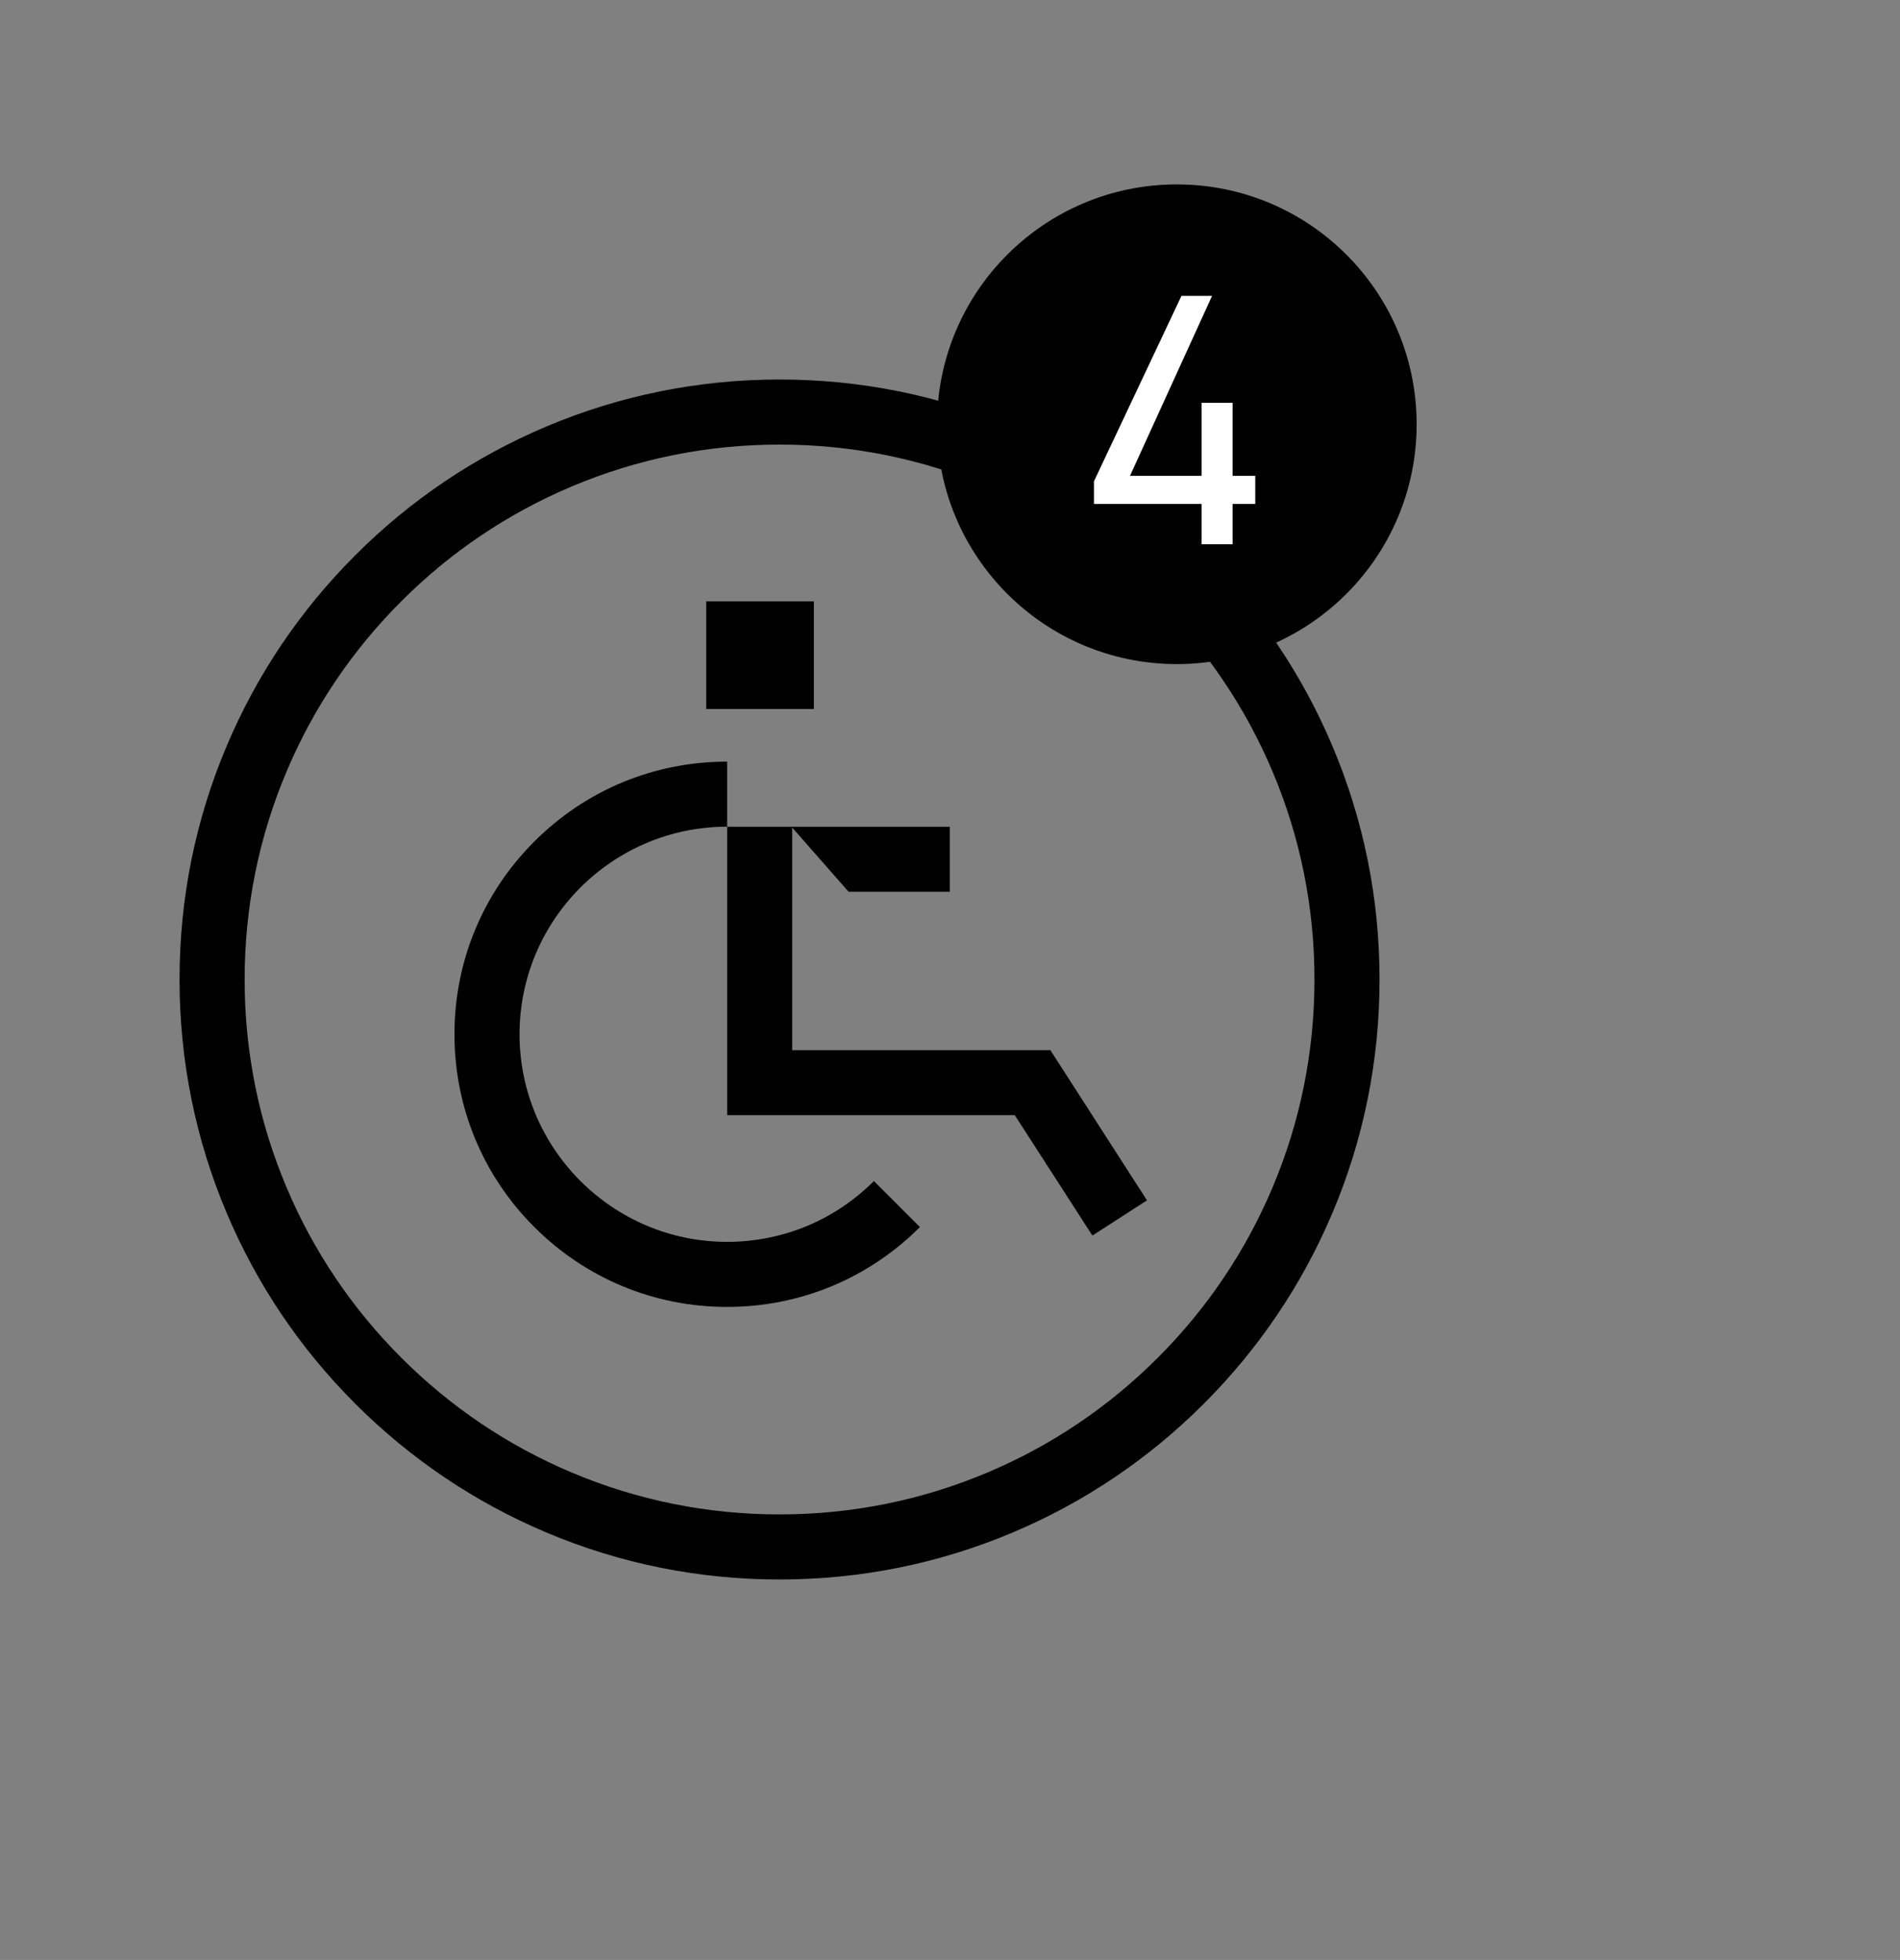
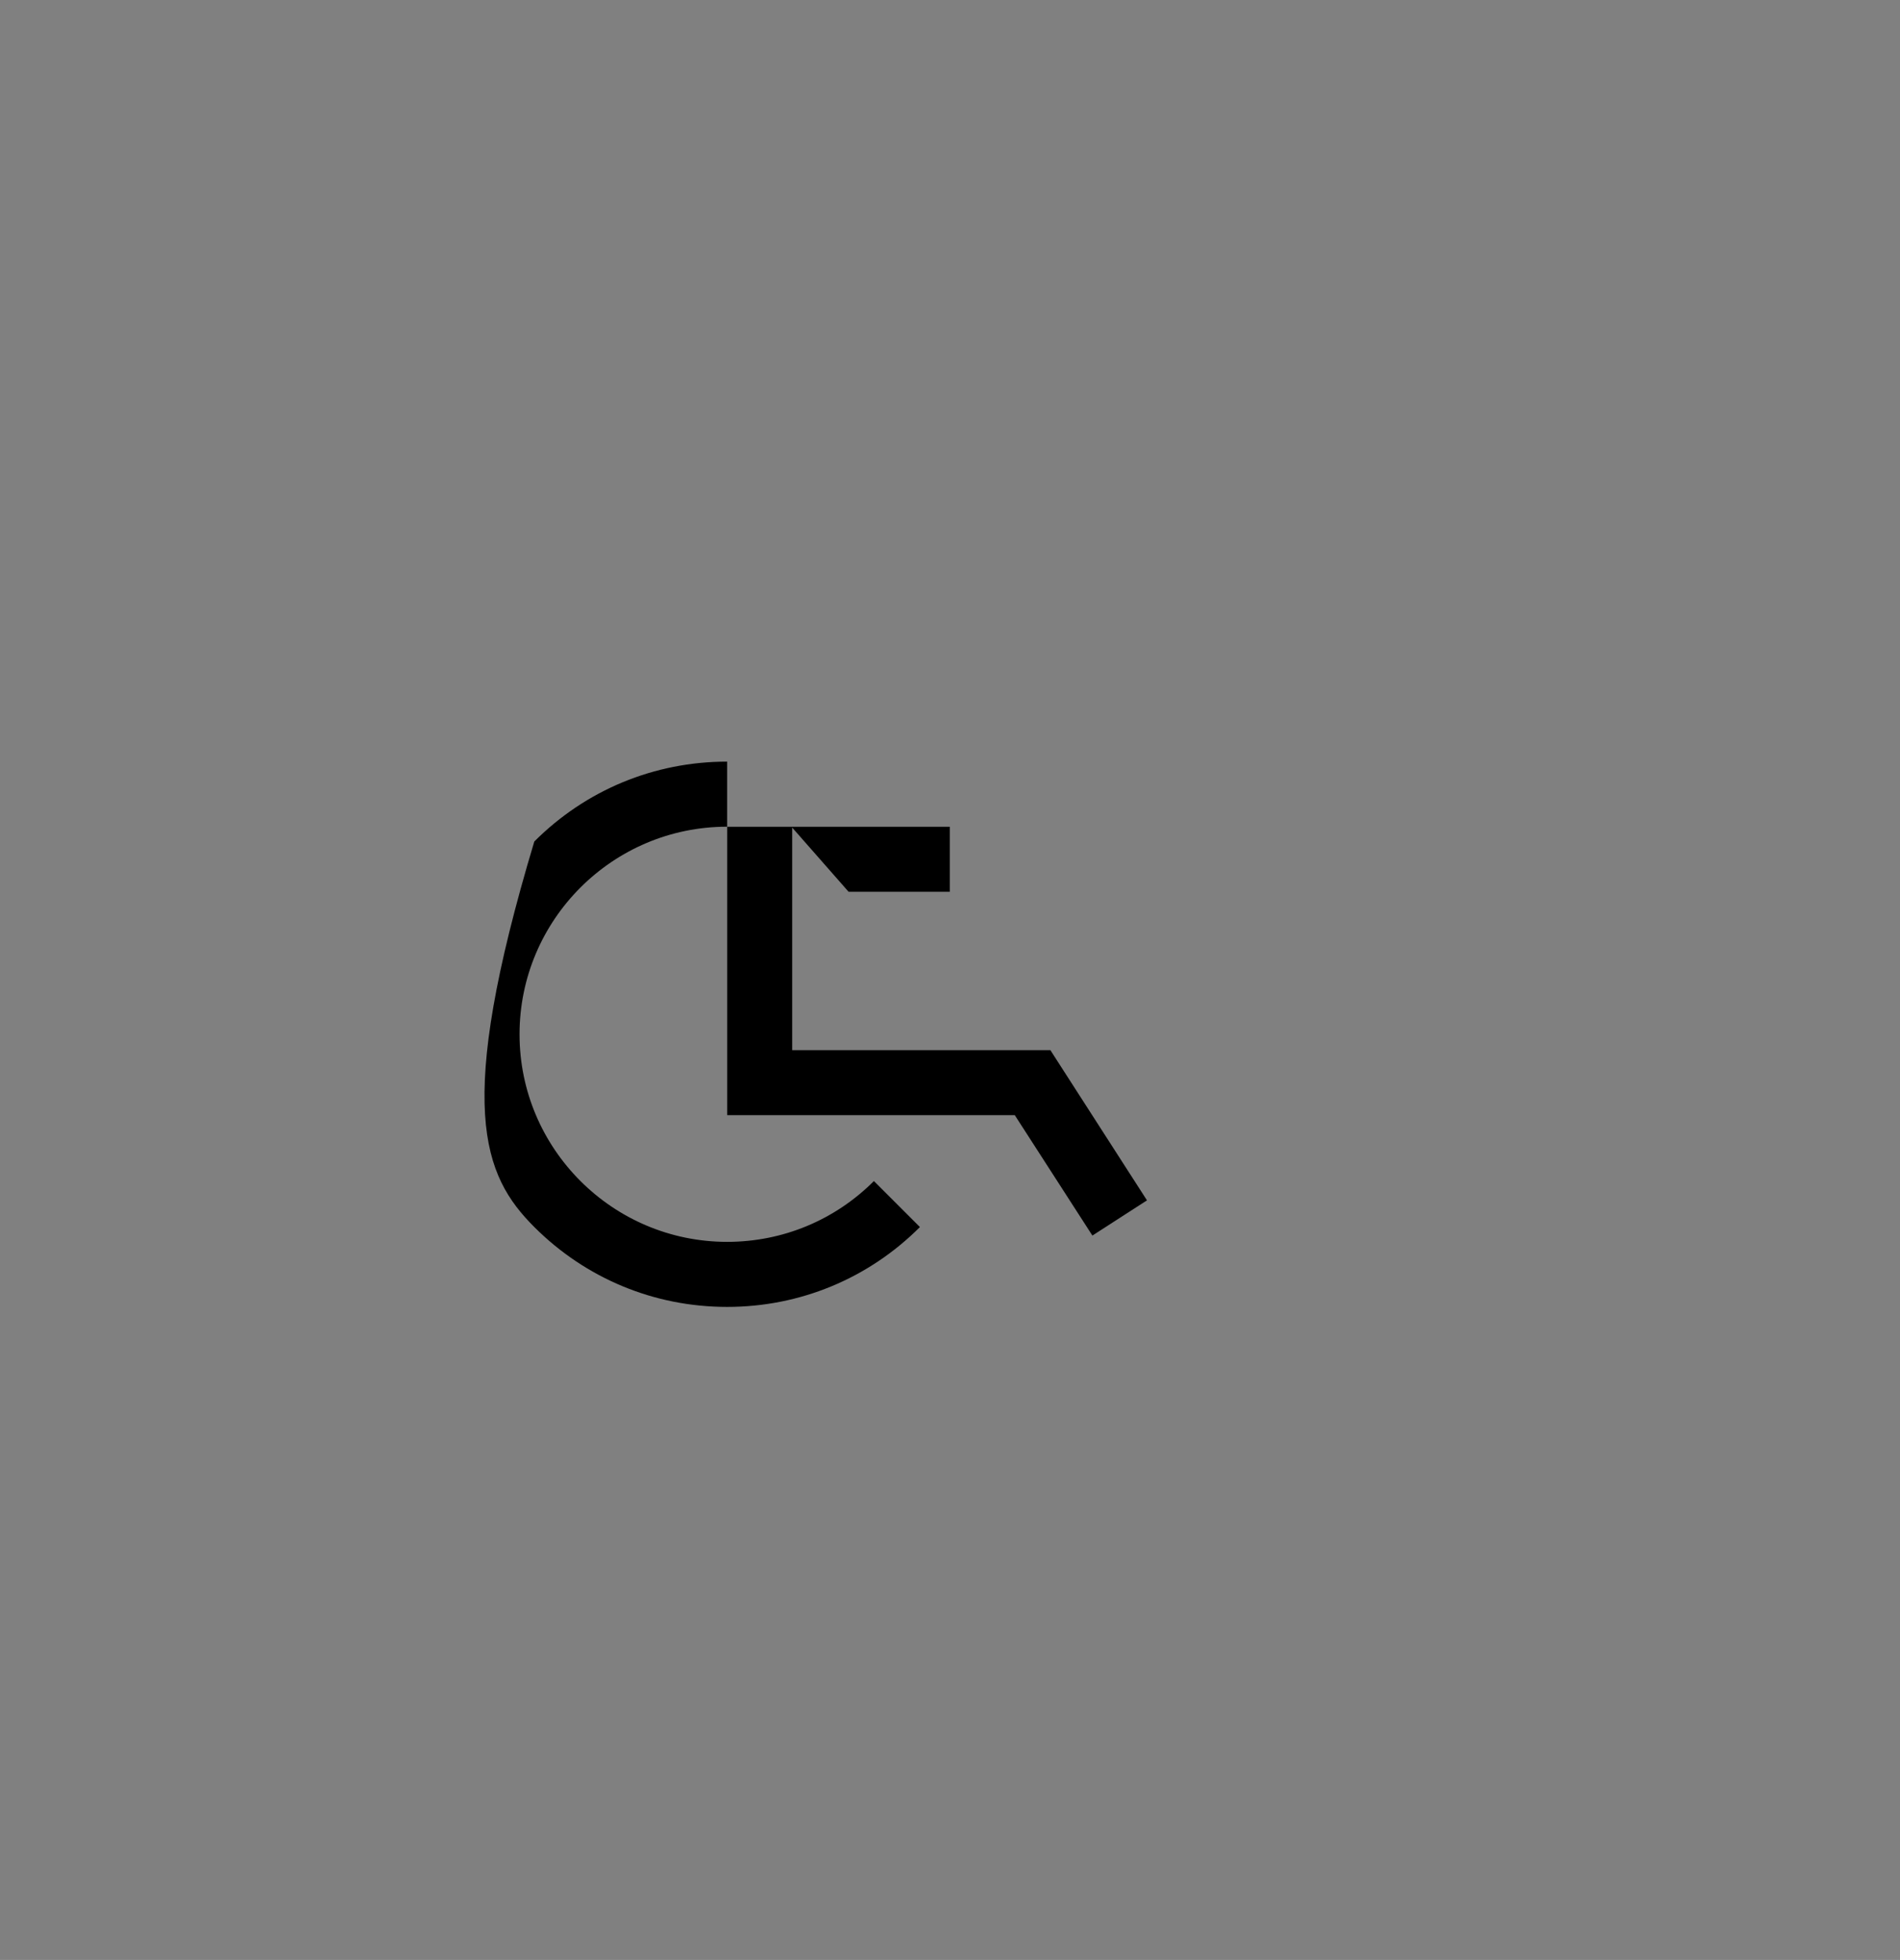
<svg xmlns="http://www.w3.org/2000/svg" width="95" height="98" viewBox="0 0 95 98" fill="none">
  <rect x="0" y="0" width="95" height="98" fill="#808080" stroke="none" />
  <g id="Cityparking_Icons_Bruehltor_Rollstuhlparkplatz">
    <g id="Group">
-       <path id="Vector" d="M36.356 62.094C30.633 62.094 25.977 57.438 25.977 51.715C25.977 45.992 30.633 41.336 36.356 41.336V38.082C32.714 38.082 29.291 39.5 26.716 42.075C24.141 44.65 22.723 48.074 22.723 51.715C22.723 55.356 24.141 58.78 26.716 61.354C29.291 63.928 32.715 65.347 36.356 65.347C39.997 65.347 43.421 63.929 45.996 61.354L43.696 59.054C41.735 61.015 39.128 62.094 36.356 62.094Z" fill="black" />
+       <path id="Vector" d="M36.356 62.094C30.633 62.094 25.977 57.438 25.977 51.715C25.977 45.992 30.633 41.336 36.356 41.336V38.082C32.714 38.082 29.291 39.5 26.716 42.075C22.723 55.356 24.141 58.78 26.716 61.354C29.291 63.928 32.715 65.347 36.356 65.347C39.997 65.347 43.421 63.929 45.996 61.354L43.696 59.054C41.735 61.015 39.128 62.094 36.356 62.094Z" fill="black" />
      <path id="Vector_2" d="M57.349 60.019L54.619 61.779L50.739 55.759H36.359V41.339H47.489V44.589H42.429L39.609 41.379V52.509H52.519L57.349 60.019Z" fill="black" />
-       <path id="Vector_3" d="M60.19 27.763C57.435 25.008 54.228 22.845 50.655 21.334C46.956 19.769 43.027 18.976 38.977 18.976C34.927 18.976 30.999 19.77 27.299 21.334C23.727 22.845 20.518 25.008 17.764 27.763C15.009 30.518 12.846 33.725 11.335 37.298C9.77 40.997 8.977 44.926 8.977 48.976C8.977 53.026 9.771 56.954 11.335 60.654C12.846 64.226 15.009 67.435 17.764 70.189C20.519 72.943 23.726 75.107 27.299 76.618C30.998 78.183 34.927 78.976 38.977 78.976C43.027 78.976 46.955 78.182 50.655 76.618C54.227 75.107 57.436 72.944 60.19 70.189C62.944 67.434 65.108 64.227 66.619 60.654C68.184 56.955 68.977 53.026 68.977 48.976C68.977 44.926 68.183 40.998 66.619 37.298C65.108 33.726 62.945 30.517 60.19 27.763ZM63.622 59.387C62.275 62.572 60.346 65.432 57.89 67.889C55.433 70.346 52.573 72.275 49.388 73.621C46.092 75.015 42.589 75.722 38.978 75.722C35.367 75.722 31.864 75.015 28.568 73.621C25.383 72.274 22.523 70.345 20.066 67.888C17.609 65.431 15.68 62.571 14.333 59.386C12.939 56.09 12.232 52.587 12.232 48.976C12.232 45.365 12.939 41.862 14.333 38.566C15.68 35.381 17.609 32.521 20.066 30.064C22.523 27.607 25.383 25.678 28.568 24.331C31.864 22.937 35.367 22.23 38.978 22.23C42.589 22.23 46.092 22.937 49.388 24.331C52.573 25.678 55.433 27.607 57.89 30.064C60.347 32.521 62.276 35.381 63.622 38.566C65.016 41.862 65.723 45.365 65.723 48.976C65.723 52.587 65.016 56.091 63.622 59.387Z" fill="black" />
-       <path id="Vector_4" d="M40.693 30.07H35.312V35.45H40.693V30.07Z" fill="black" />
    </g>
    <g id="Group_2">
-       <path id="Vector_5" d="M58.842 9.221C65.464 9.221 70.832 14.589 70.832 21.211V21.215C70.832 27.837 65.464 33.205 58.842 33.205C52.22 33.205 46.852 27.837 46.852 21.215V21.211C46.852 14.589 52.22 9.221 58.842 9.221Z" fill="black" />
-       <path id="Vector_6" d="M59.073 14.794H60.603L56.499 23.794H60.081V20.14H61.629V23.794H62.763V25.198H61.629V27.214H60.081V25.198H54.699V24.064L59.073 14.794Z" fill="white" />
-     </g>
+       </g>
  </g>
</svg>